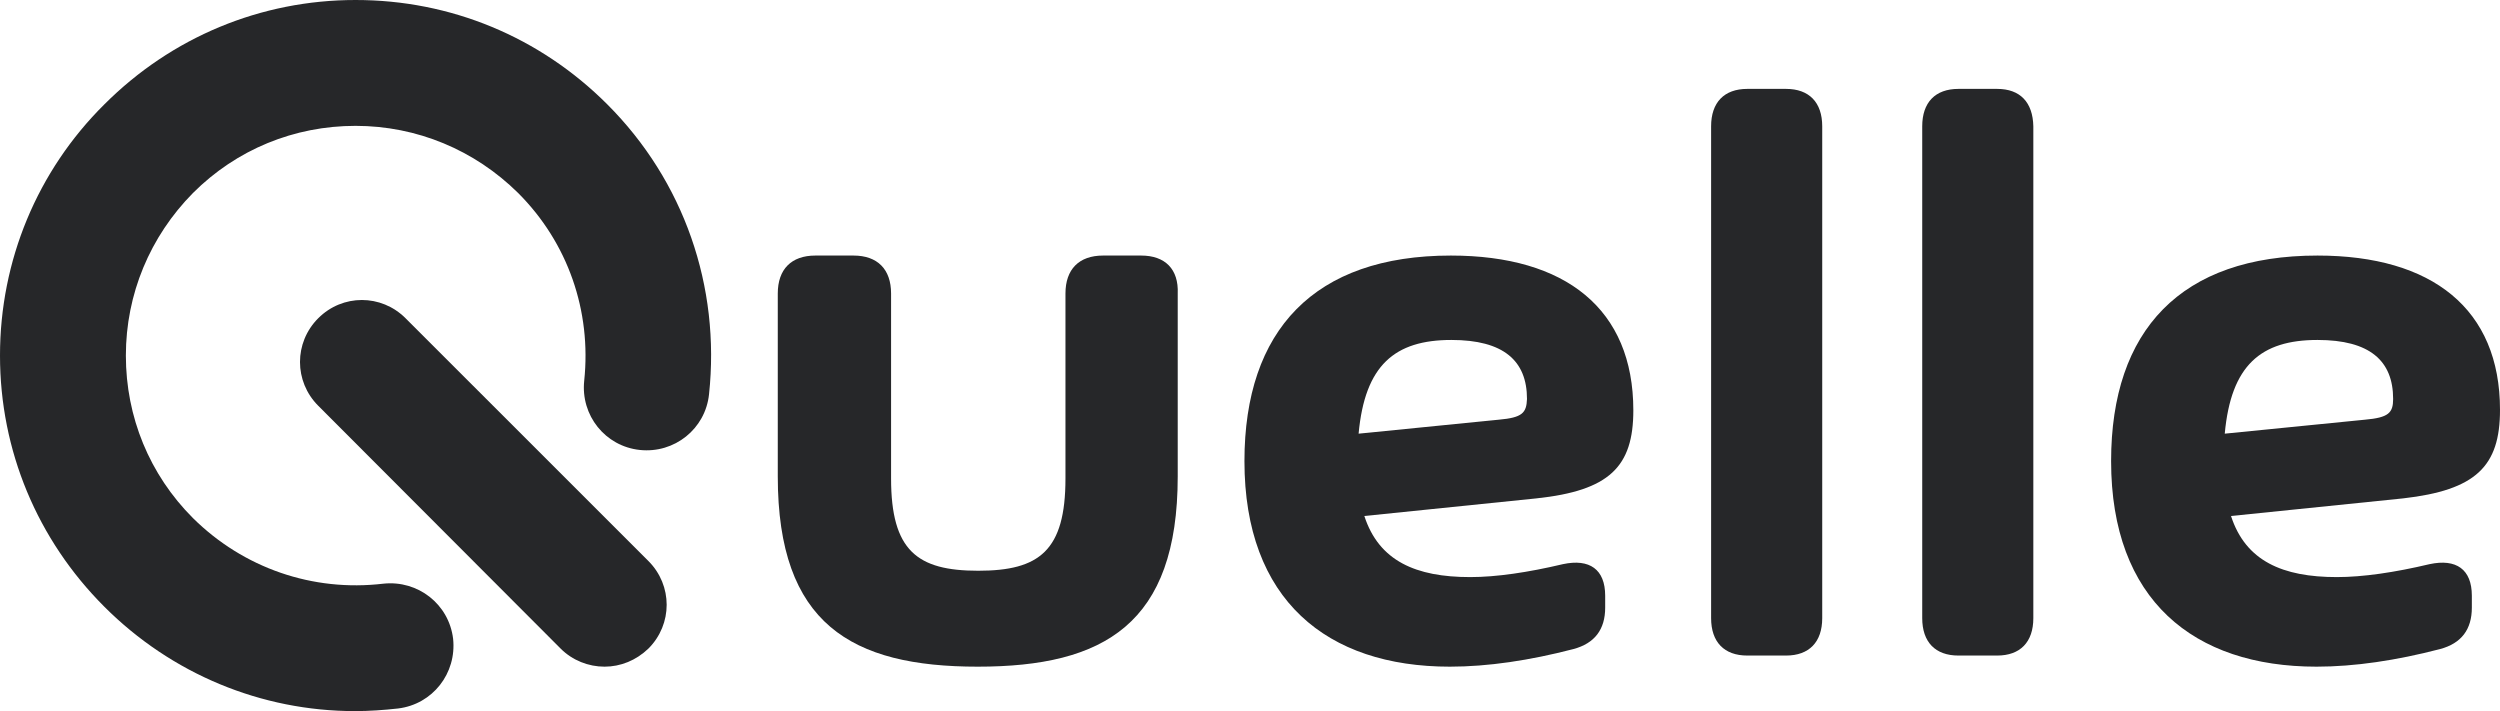
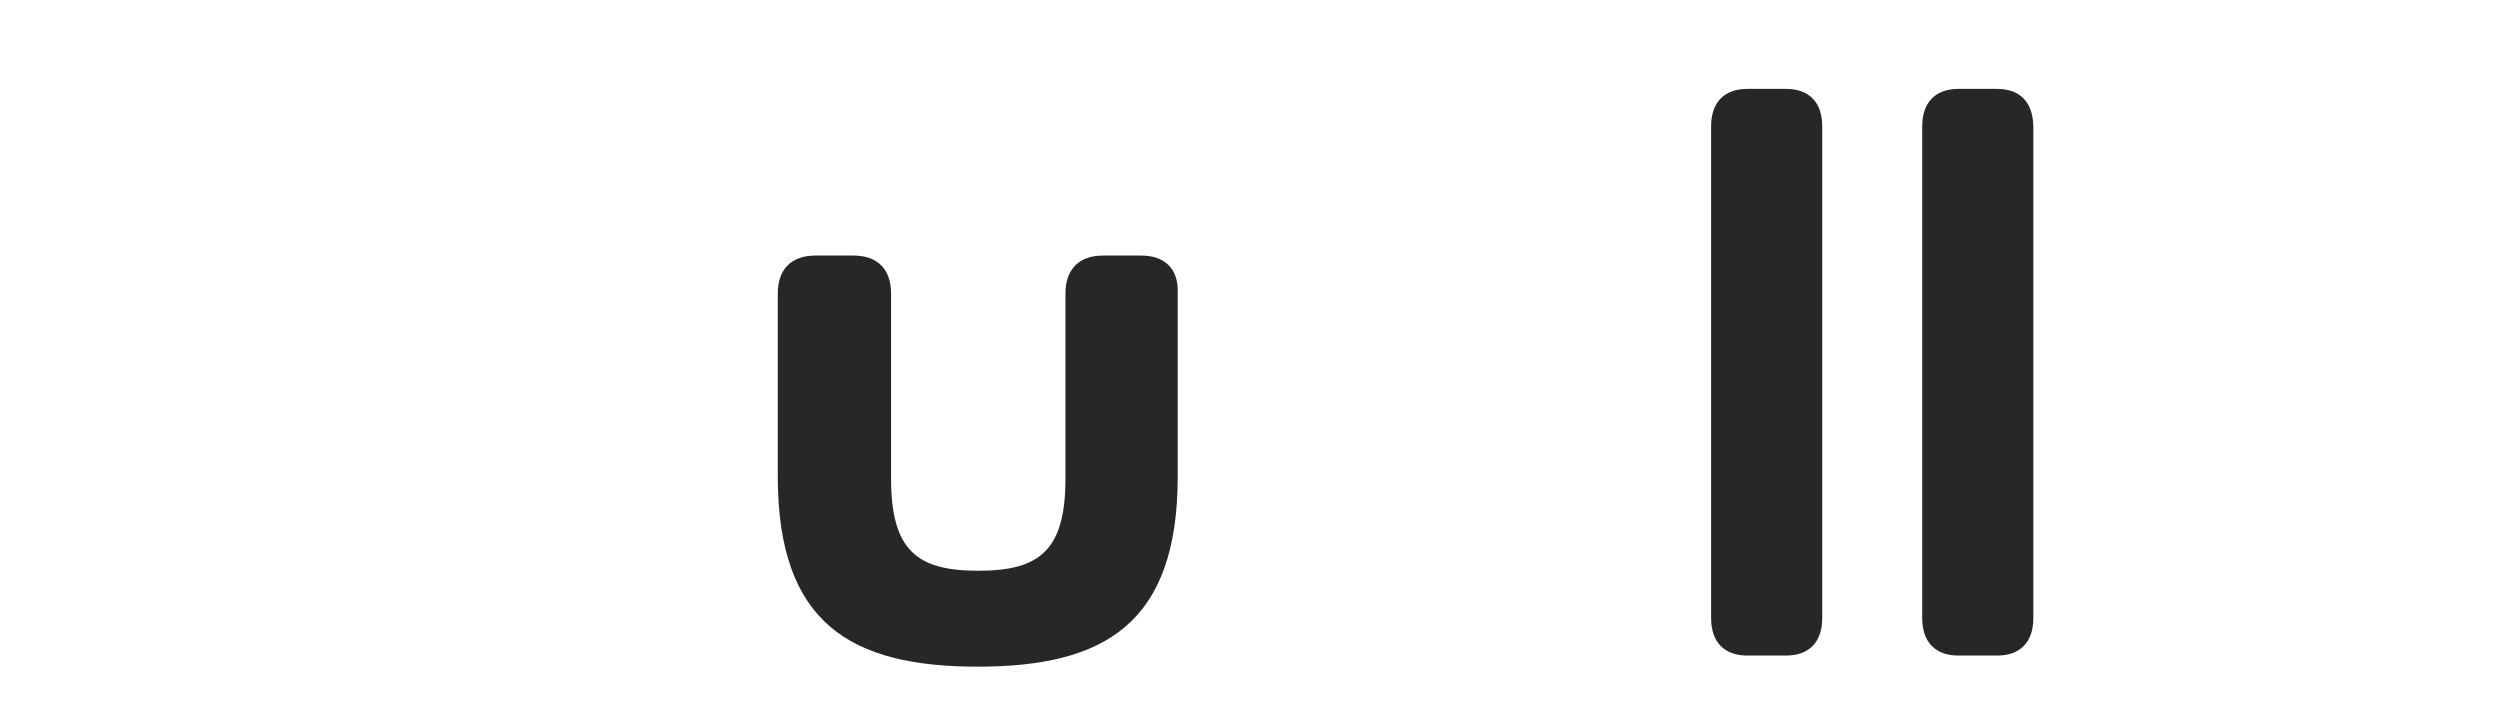
<svg xmlns="http://www.w3.org/2000/svg" width="225px" height="64px" viewBox="0 0 225 64" version="1.1">
  <title>quelle-logo-dark</title>
  <g id="quelle-logo-dark" stroke="none" stroke-width="1" fill="none" fill-rule="evenodd">
    <g id="quelle_logo_neu_blau" fill="#262729" fill-rule="nonzero">
      <path d="M102.706,23 L99.275,23 C97.114,23 95.892,24.233 95.892,26.415 L95.892,43.065 C95.892,49.564 93.542,51.367 88.044,51.367 C82.547,51.367 80.197,49.564 80.197,43.065 L80.197,26.415 C80.197,24.233 78.975,23 76.814,23 L73.383,23 C71.222,23 70,24.233 70,26.415 L70,42.876 C70,56.158 76.626,60 87.997,60 C99.369,60 105.995,56.158 105.995,42.876 L105.995,26.415 C106.089,24.233 104.867,23 102.706,23 L102.706,23 Z" id="Path" />
-       <path d="M130.579,23 C118.287,23 112,29.71 112,41.5 C112,53.989 119.413,60 130.485,60 C133.91,60 137.664,59.441 141.605,58.416 C143.528,57.903 144.466,56.645 144.466,54.688 L144.466,53.616 C144.466,51.239 143.059,50.261 140.666,50.773 C137.523,51.519 134.661,51.938 132.315,51.938 C127.436,51.938 124.105,50.494 122.791,46.44 L138.273,44.855 C144.842,44.156 147,42.013 147,36.933 C147,27.8 140.901,23 130.579,23 L130.579,23 Z M134.895,37.772 L122.275,39.03 C122.838,32.879 125.512,30.596 130.626,30.596 C135.318,30.596 137.429,32.46 137.429,35.908 C137.382,37.166 137.007,37.586 134.895,37.772 L134.895,37.772 Z" id="Shape" />
      <path d="M160.742,8 L157.258,8 C155.176,8 154,9.215 154,11.366 L154,55.634 C154,57.785 155.176,59 157.258,59 L160.742,59 C162.824,59 164,57.785 164,55.634 L164,11.366 C164,9.215 162.824,8 160.742,8 L160.742,8 Z" id="Path" />
      <path d="M179.742,8 L176.258,8 C174.176,8 173,9.215 173,11.366 L173,55.634 C173,57.785 174.176,59 176.258,59 L179.742,59 C181.824,59 183,57.785 183,55.634 L183,11.366 C182.955,9.215 181.824,8 179.742,8 L179.742,8 Z" id="Path" />
-       <path d="M225,36.887 C225,27.8 218.901,23 208.579,23 C196.287,23 190,29.71 190,41.5 C190,53.989 197.413,60 208.485,60 C211.91,60 215.664,59.441 219.605,58.416 C221.528,57.903 222.466,56.645 222.466,54.688 L222.466,53.616 C222.466,51.239 221.059,50.261 218.666,50.773 C215.523,51.519 212.661,51.938 210.315,51.938 C205.436,51.938 202.105,50.494 200.791,46.44 L216.273,44.855 C222.842,44.11 225,41.966 225,36.887 L225,36.887 Z M212.849,37.772 L200.228,39.03 C200.791,32.879 203.465,30.596 208.579,30.596 C213.271,30.596 215.382,32.46 215.382,35.908 C215.382,37.166 214.96,37.586 212.849,37.772 L212.849,37.772 Z" id="Shape" />
-       <path d="M32.001,0 C23.458,0 15.434,3.351 9.393,9.392 C3.351,15.386 0,23.457 0,32 C0,40.543 3.351,48.566 9.393,54.608 C15.434,60.649 23.505,64 31.953,64 C33.228,64 34.549,63.906 35.824,63.764 C38.939,63.386 41.11,60.602 40.78,57.487 C40.402,54.372 37.617,52.201 34.502,52.531 C28.13,53.286 21.9,51.115 17.369,46.631 C13.452,42.714 11.328,37.522 11.328,32 C11.328,26.478 13.499,21.286 17.369,17.369 C21.287,13.451 26.478,11.327 32.001,11.327 C37.523,11.327 42.715,13.499 46.632,17.369 C51.116,21.853 53.24,27.988 52.579,34.265 C52.249,37.381 54.467,40.165 57.582,40.496 C60.697,40.826 63.482,38.608 63.812,35.493 C64.851,25.77 61.547,16.283 54.656,9.392 C48.567,3.304 40.544,0 32.001,0 L32.001,0 Z" id="Path" />
-       <path d="M36.5,28.642 C34.314,26.453 30.826,26.453 28.64,28.642 C26.453,30.832 26.453,34.327 28.64,36.517 L50.453,58.369 C51.523,59.441 52.965,60 54.407,60 C55.849,60 57.244,59.441 58.36,58.369 C60.547,56.179 60.547,52.685 58.36,50.495 L36.5,28.642 L36.5,28.642 Z" id="Path" />
    </g>
  </g>
</svg>